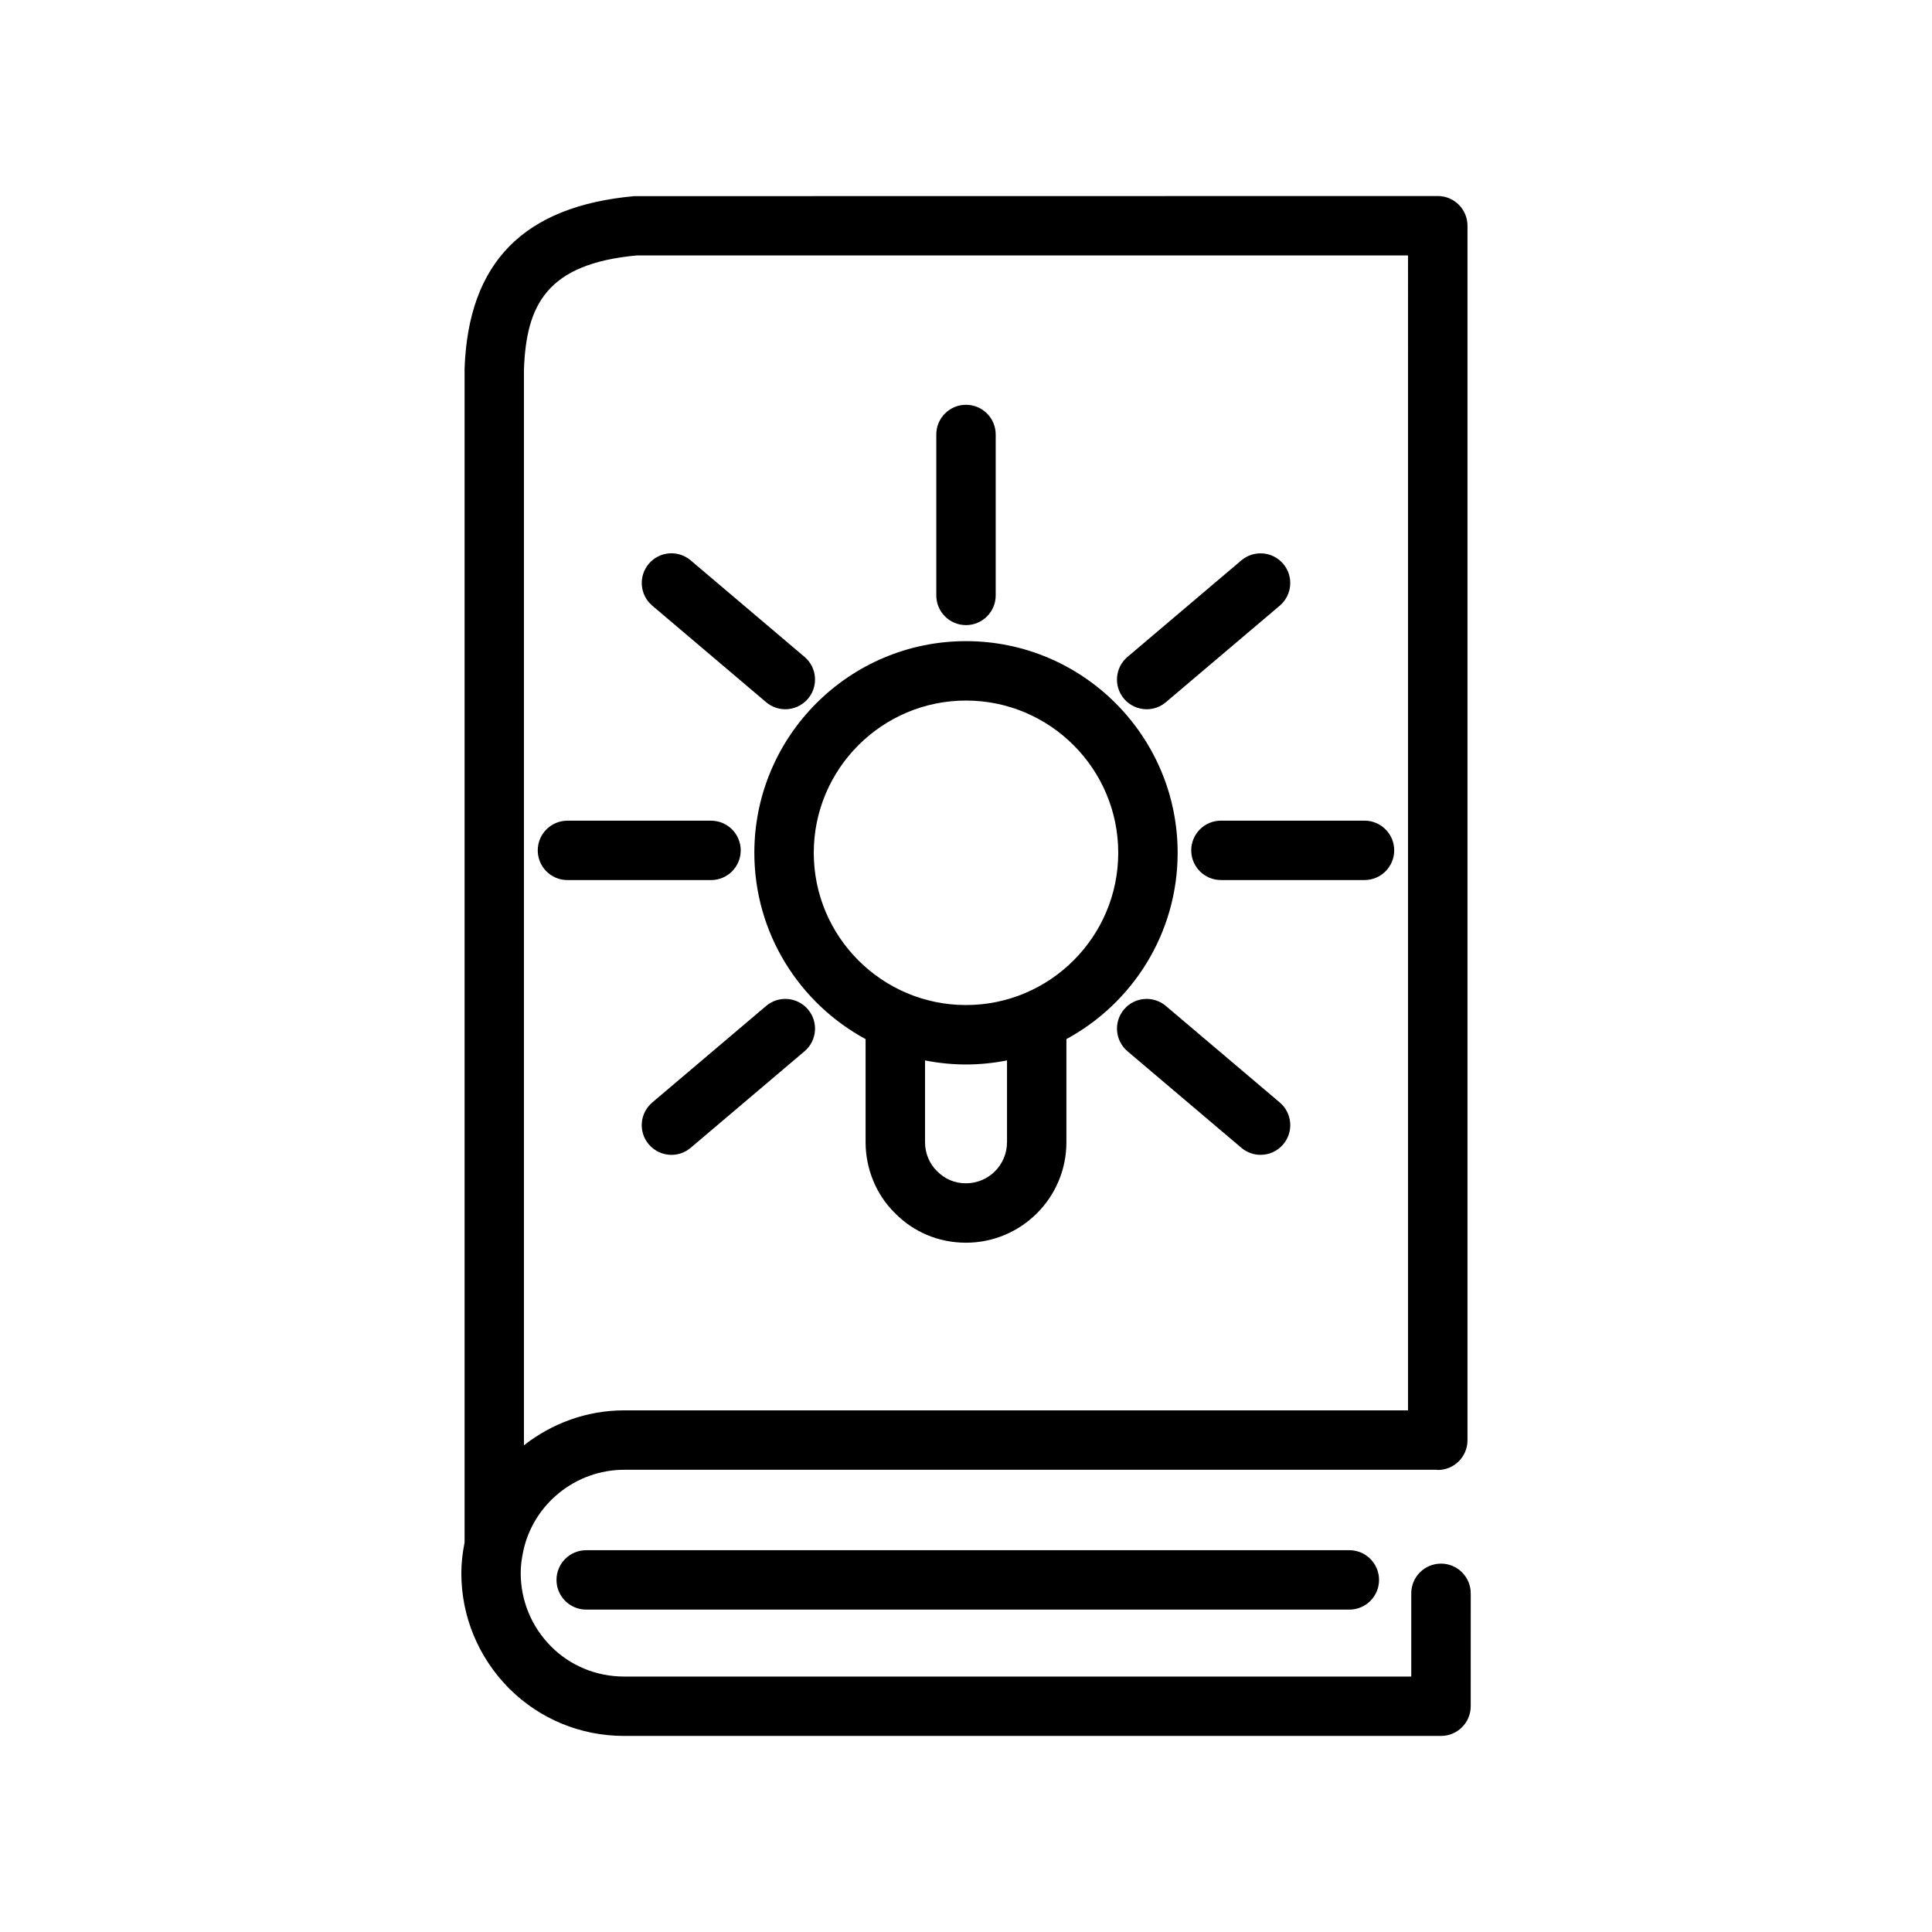
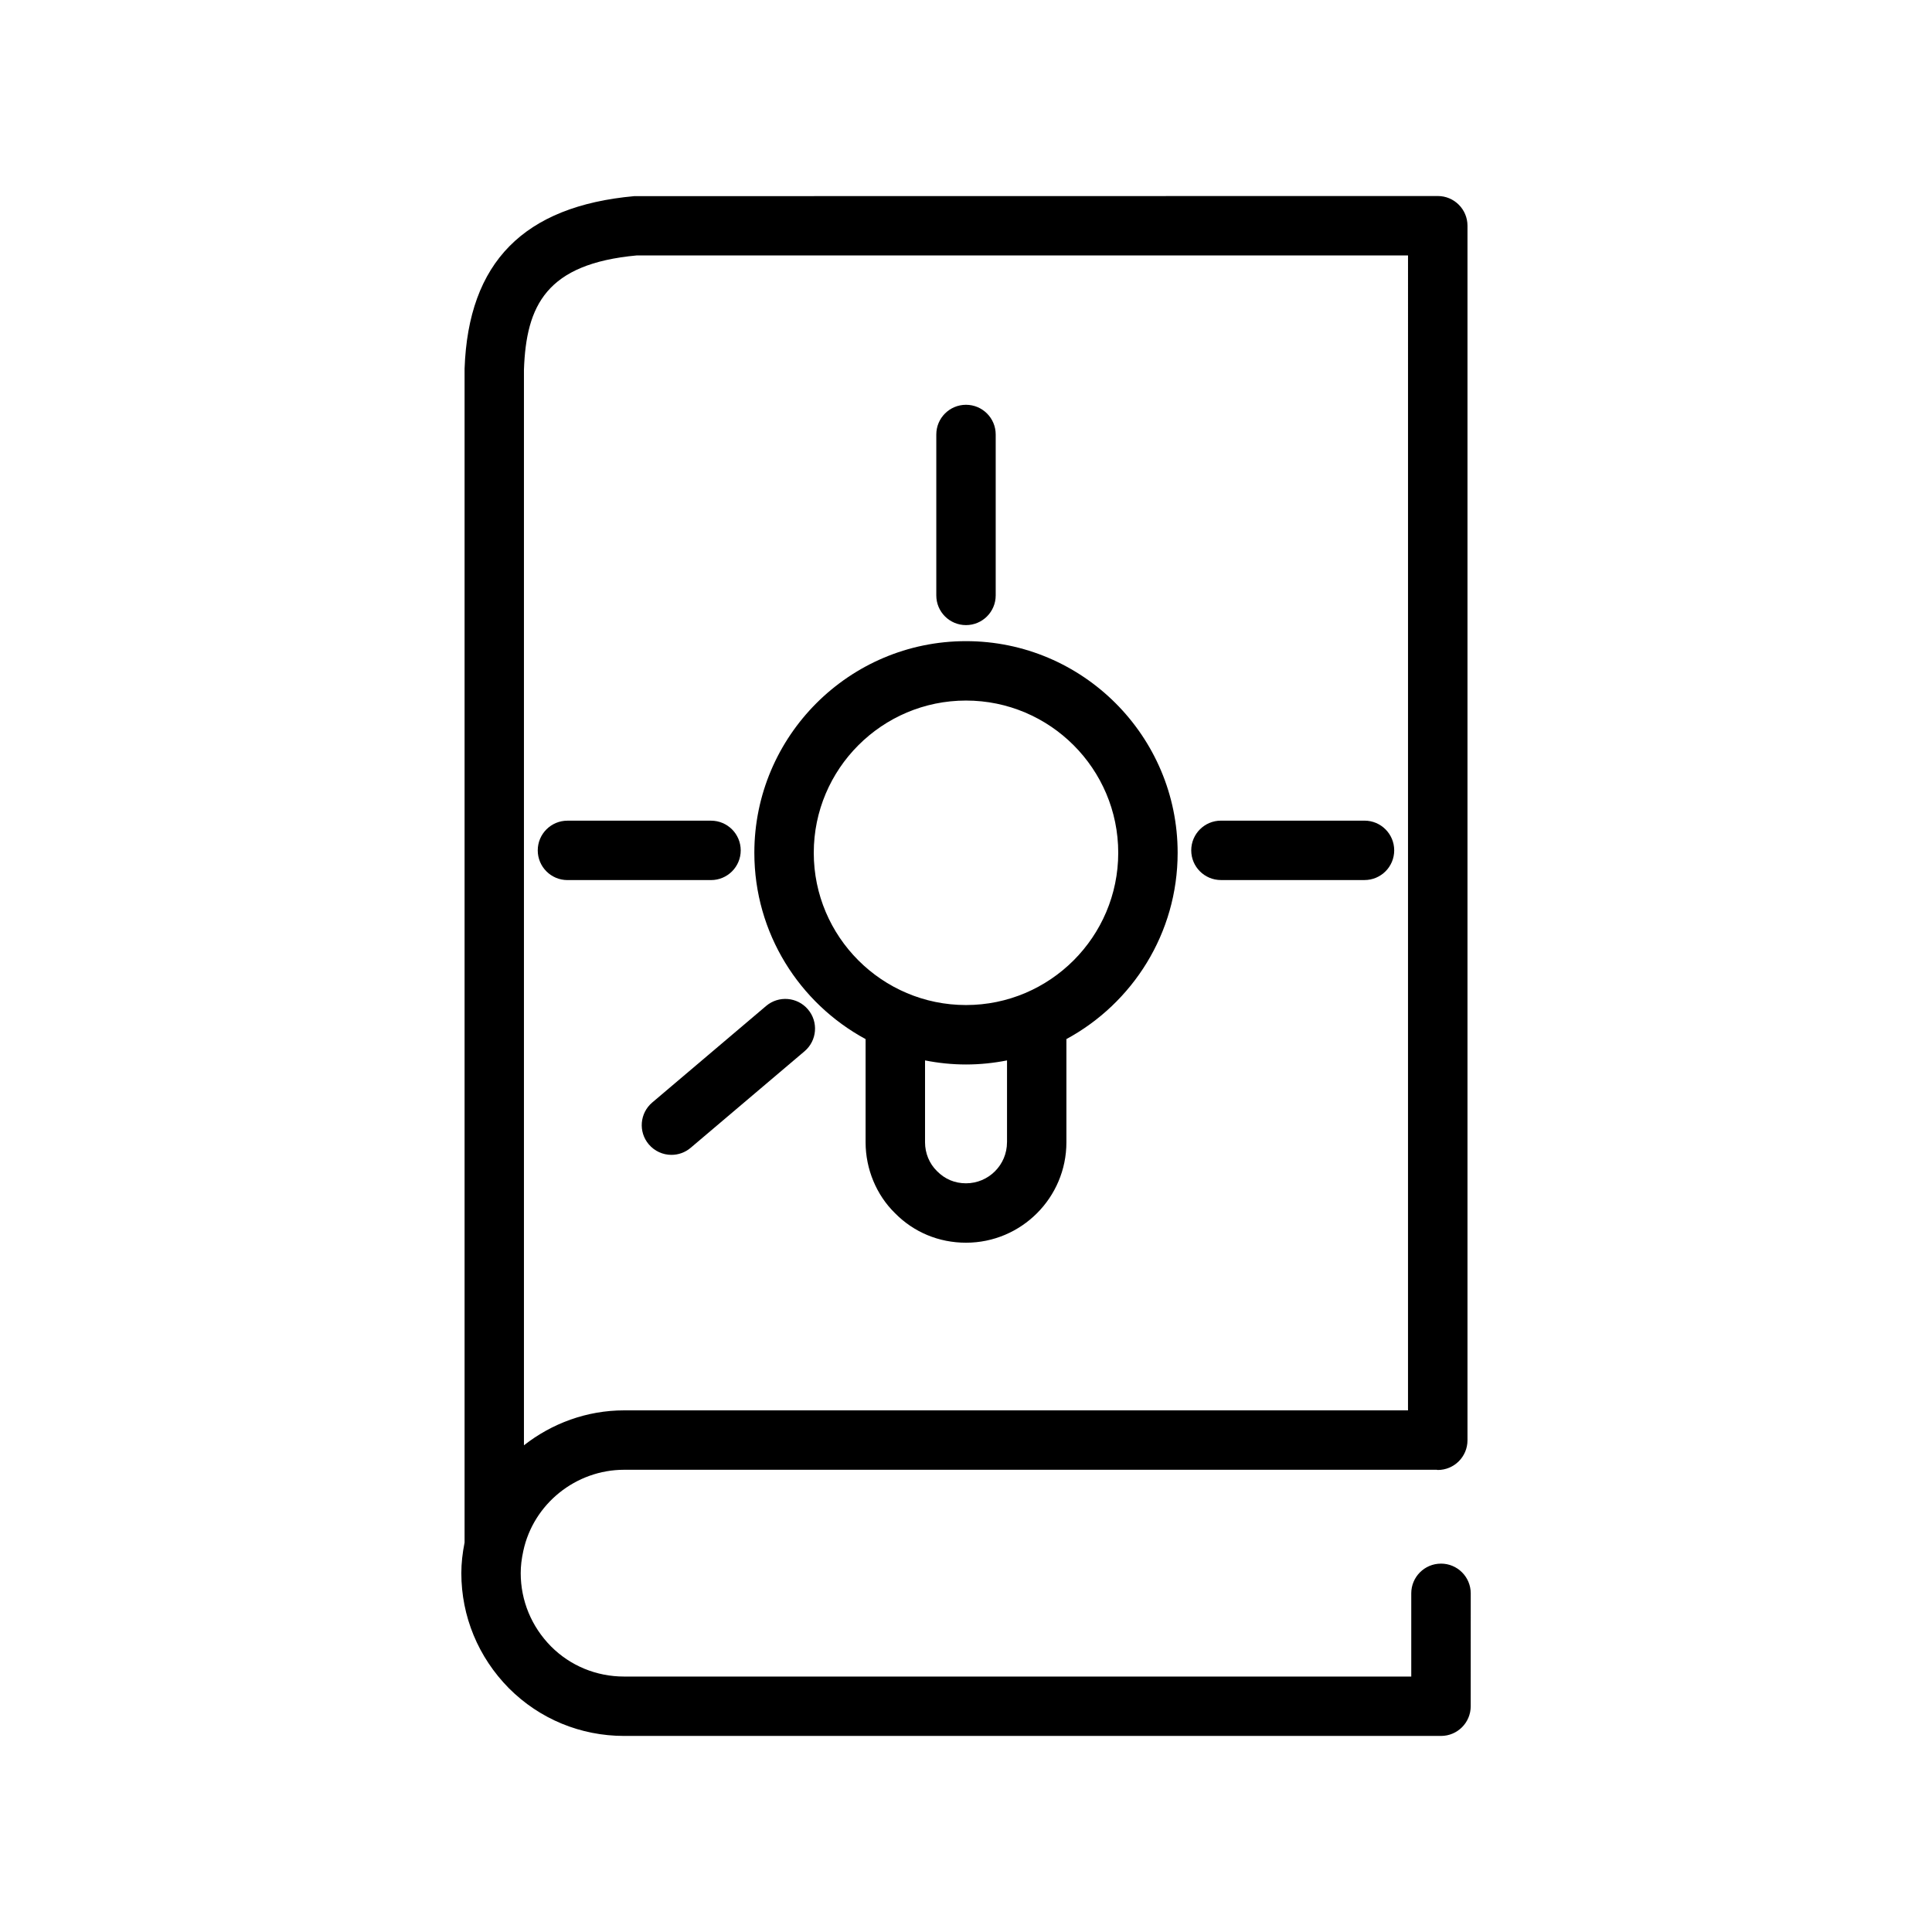
<svg xmlns="http://www.w3.org/2000/svg" fill="#000000" width="800px" height="800px" version="1.1" viewBox="144 144 512 512">
  <g>
    <path d="m525.87 558.38c-4.344 0-7.871 3.519-7.871 7.871v22.051h-208.61c-7.344 0-14.234-2.844-19.355-7.981-5.188-5.242-8.039-12.148-8.039-19.422 0-1.875 0.219-3.738 0.691-5.902 2.676-12.453 13.91-21.492 26.711-21.492h215.36c0.094 0 0.164 0.055 0.27 0.055 4.344 0 7.871-3.519 7.871-7.871v-321.87c0-4.352-3.527-7.871-7.871-7.871l-212.93 0.031c-29.285 2.652-43.988 17.523-44.98 45.738v311.07c-0.551 2.809-0.859 5.441-0.859 8.109 0 11.445 4.473 22.27 12.617 30.52 8.141 8.141 18.98 12.625 30.527 12.625h216.48c4.344 0 7.871-3.519 7.871-7.871l0.008-29.922c-0.008-4.352-3.535-7.871-7.883-7.871zm-213.07-346.69h204.34l-0.004 306.07h-207.75c-9.879 0-19.137 3.457-26.535 9.258v-285.03c0.598-17.066 5.934-28.098 29.945-30.301z" />
-     <path d="m299.35 554.82c-4.344 0-7.871 3.519-7.871 7.871 0 4.352 3.527 7.871 7.871 7.871h202.24c4.344 0 7.871-3.519 7.871-7.871 0-4.352-3.527-7.871-7.871-7.871z" />
    <path d="m373.39 419.37v27.355c0 7.086 2.875 13.957 7.746 18.727 4.969 5.086 11.66 7.879 18.863 7.879 14.672 0 26.609-11.941 26.609-26.609v-27.355c17.539-9.492 29.48-28.055 29.48-49.367 0-30.93-25.16-56.09-56.09-56.09s-56.09 25.16-56.09 56.09c0 21.309 11.941 39.879 29.48 49.371zm37.473 27.355c0 5.992-4.871 10.863-10.863 10.863-2.961 0-5.59-1.086-7.723-3.266-1.992-1.953-3.133-4.723-3.133-7.598v-21.703c3.519 0.691 7.148 1.078 10.863 1.078 3.715 0 7.344-0.387 10.863-1.078v21.703zm-10.863-117.07c22.246 0 40.344 18.098 40.344 40.344 0 22.25-18.098 40.348-40.344 40.348s-40.344-18.098-40.344-40.344c0-22.25 18.098-40.348 40.344-40.348z" />
    <path d="m347.03 410.59-30.18 25.586c-3.312 2.809-3.731 7.777-0.914 11.09 1.559 1.836 3.769 2.785 6.008 2.785 1.801 0 3.606-0.613 5.086-1.867l30.18-25.586c3.312-2.809 3.731-7.777 0.914-11.09-2.812-3.32-7.781-3.727-11.094-0.918z" />
-     <path d="m452.97 410.59c-3.312-2.809-8.289-2.41-11.09 0.914-2.809 3.312-2.402 8.281 0.914 11.09l30.18 25.586c1.48 1.25 3.281 1.867 5.086 1.867 2.234 0 4.449-0.945 6.008-2.785 2.809-3.312 2.402-8.281-0.914-11.09z" />
-     <path d="m347.03 330.09c1.48 1.25 3.281 1.867 5.086 1.867 2.234 0 4.449-0.945 6.008-2.785 2.809-3.312 2.402-8.281-0.914-11.09l-30.18-25.586c-3.32-2.809-8.281-2.41-11.09 0.914-2.809 3.312-2.402 8.281 0.914 11.09z" />
-     <path d="m447.88 331.96c1.801 0 3.606-0.613 5.086-1.867l30.18-25.586c3.312-2.809 3.731-7.777 0.914-11.09-2.801-3.312-7.777-3.715-11.09-0.914l-30.18 25.586c-3.312 2.809-3.731 7.777-0.914 11.09 1.559 1.836 3.777 2.781 6.004 2.781z" />
    <path d="m400 309.66c4.344 0 7.871-3.519 7.871-7.871v-42.645c0-4.352-3.527-7.871-7.871-7.871s-7.871 3.519-7.871 7.871v42.645c-0.004 4.352 3.523 7.871 7.871 7.871z" />
    <path d="m459.69 369.35c0 4.352 3.527 7.871 7.871 7.871h38.047c4.344 0 7.871-3.519 7.871-7.871 0-4.352-3.527-7.871-7.871-7.871h-38.047c-4.344 0-7.871 3.527-7.871 7.871z" />
    <path d="m294.38 377.23h38.047c4.344 0 7.871-3.519 7.871-7.871 0-4.352-3.527-7.871-7.871-7.871h-38.047c-4.344 0-7.871 3.519-7.871 7.871 0 4.352 3.527 7.871 7.871 7.871z" />
  </g>
</svg>